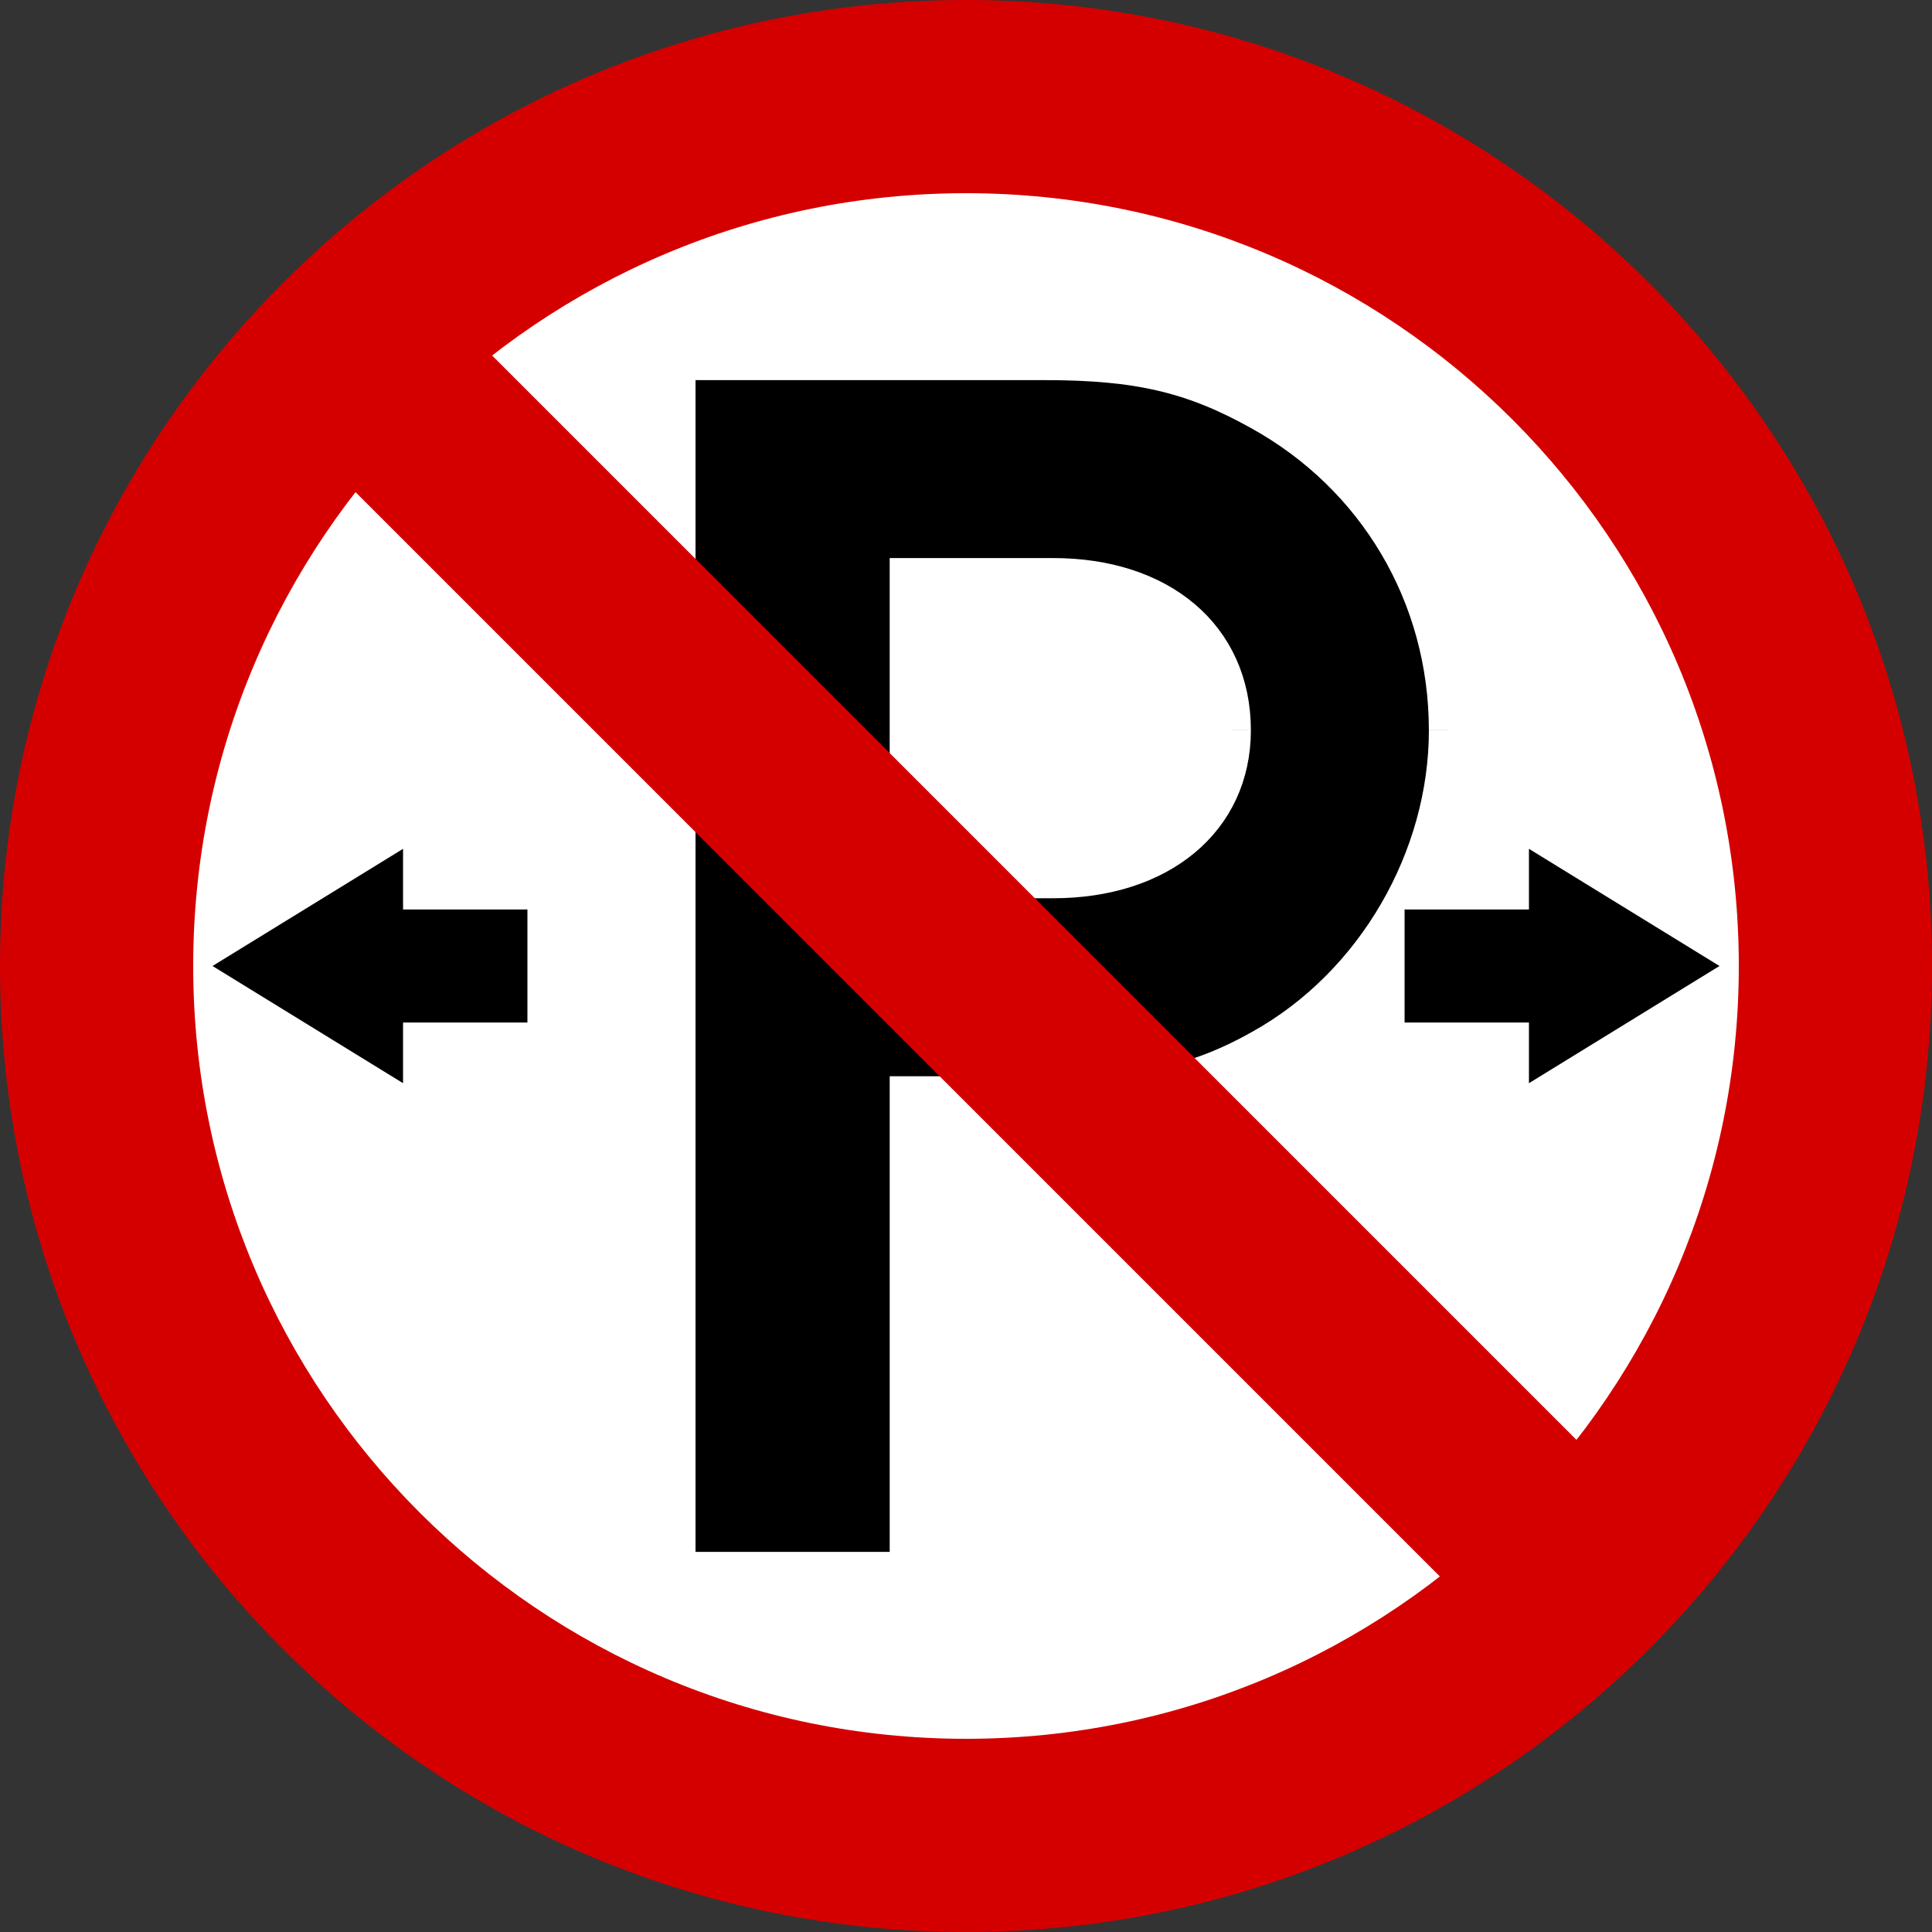
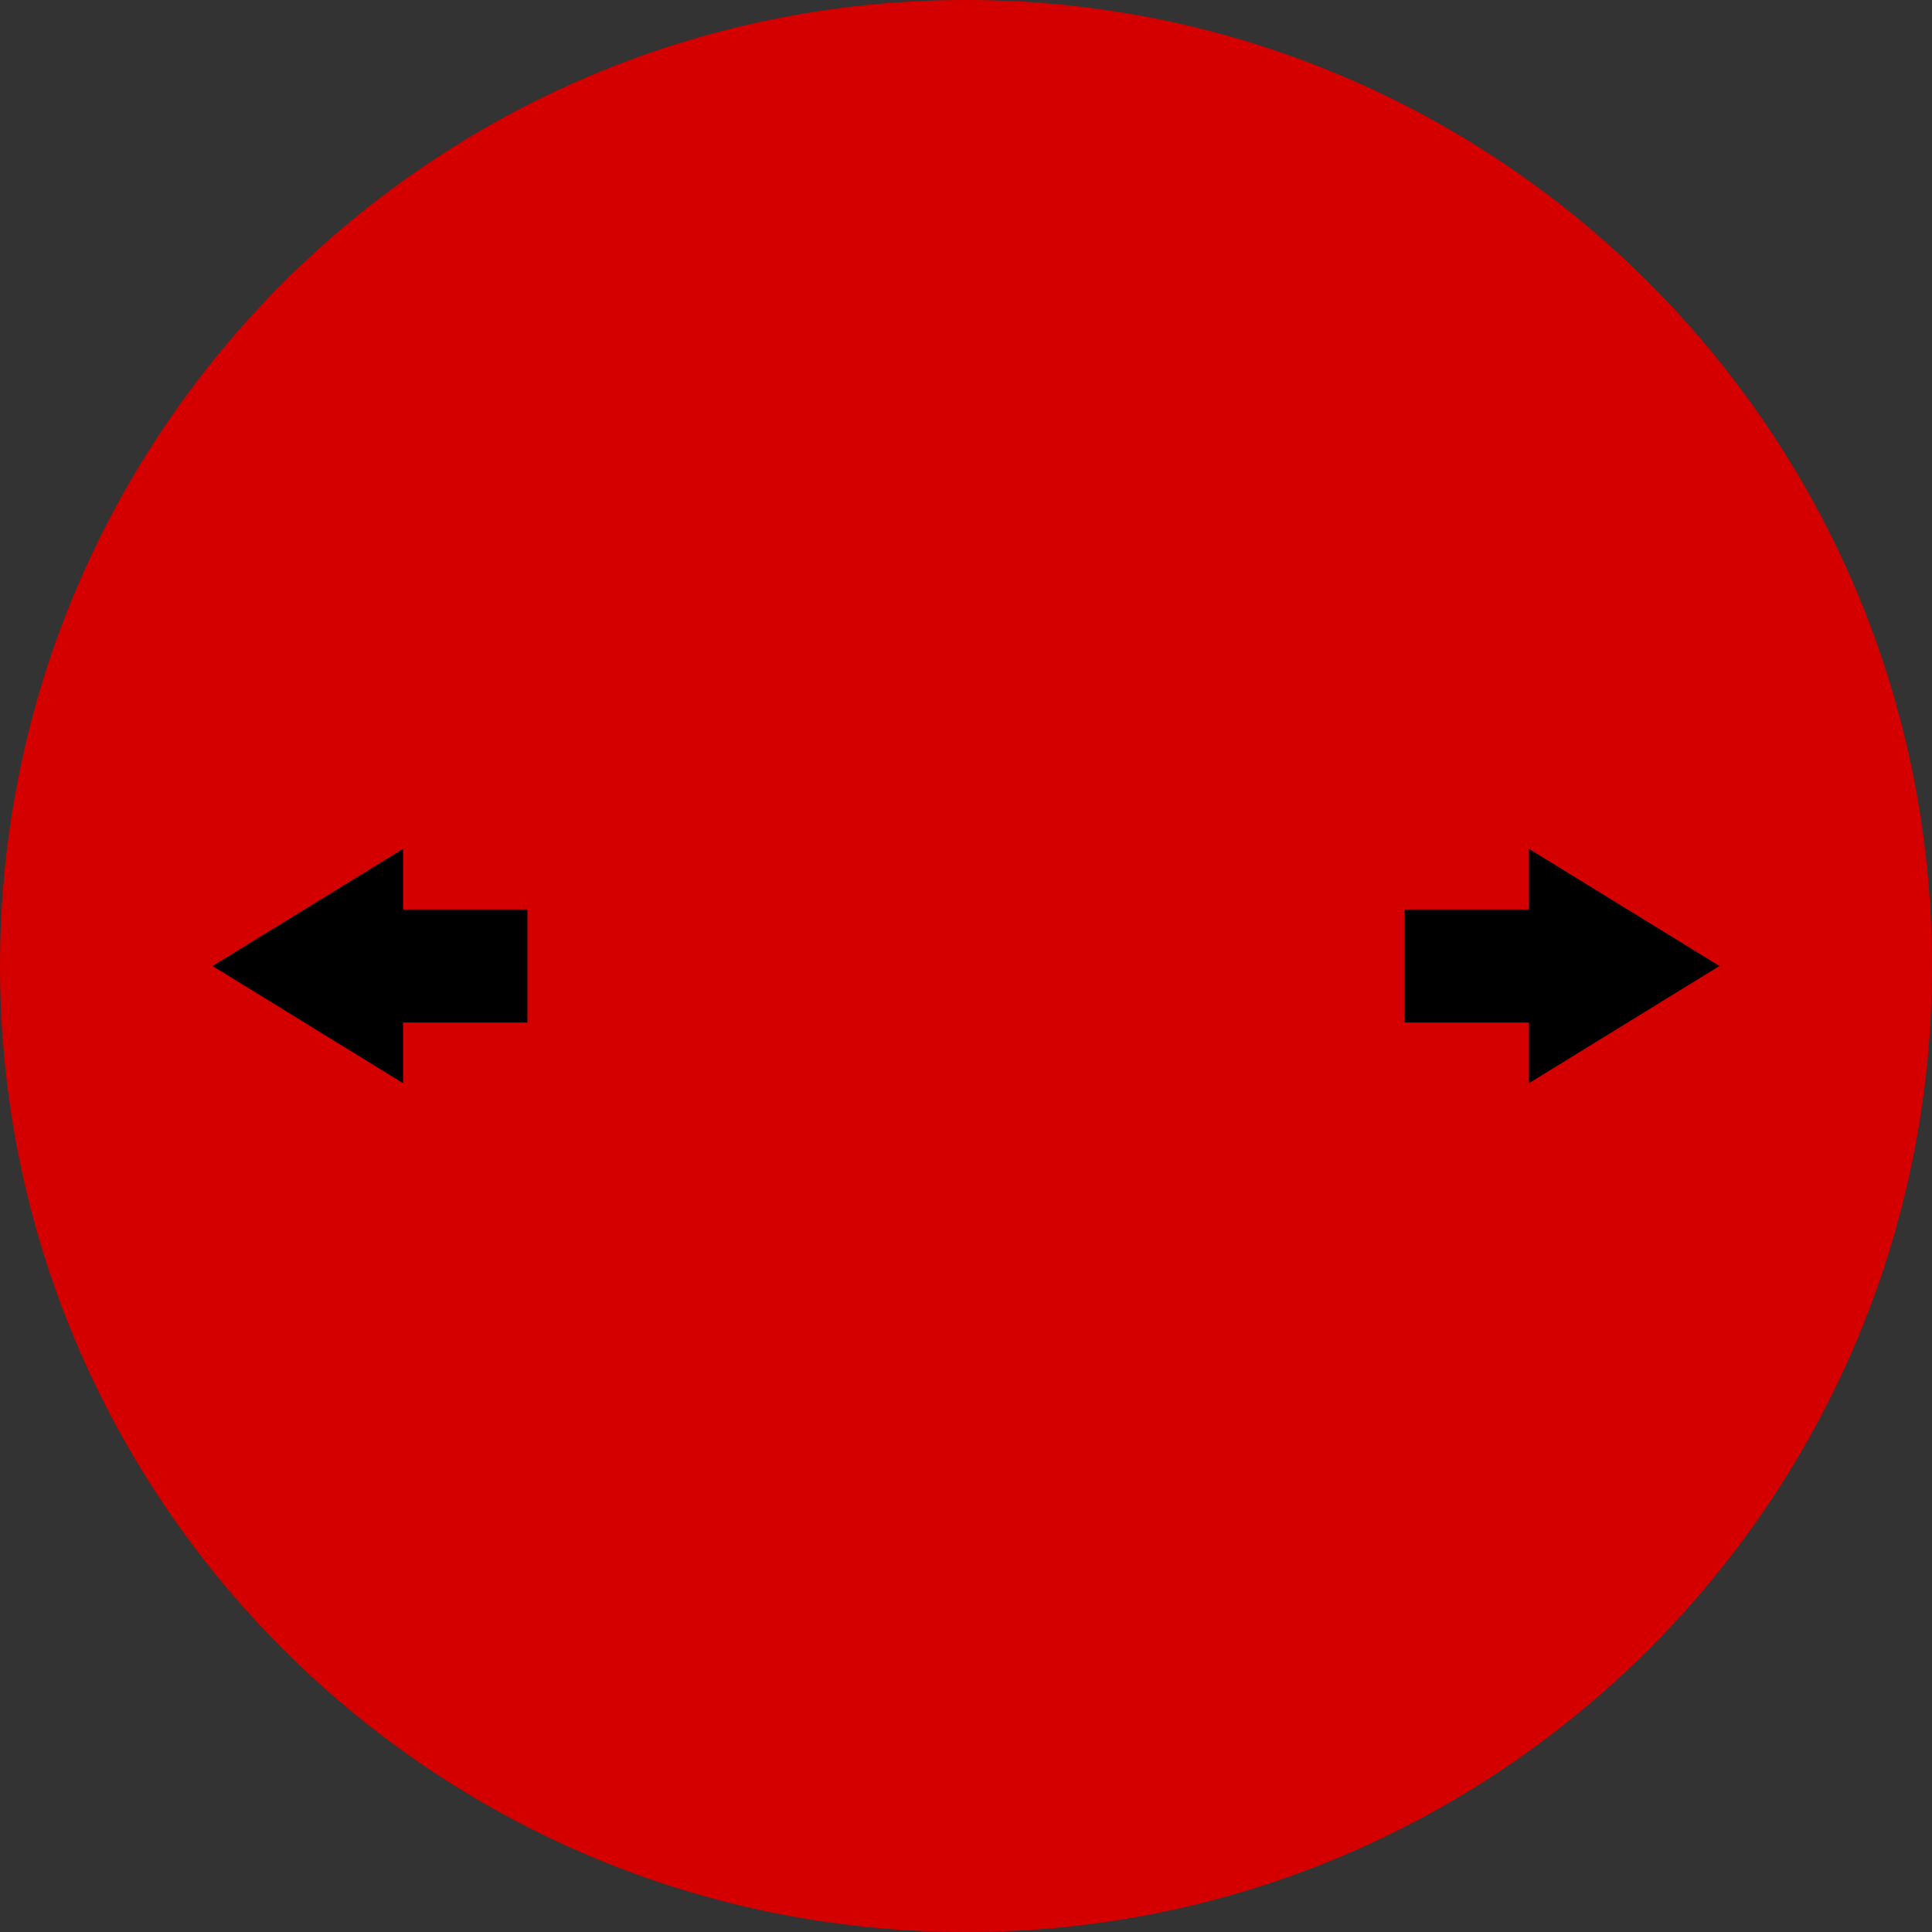
<svg xmlns="http://www.w3.org/2000/svg" xmlns:ns1="http://www.inkscape.org/namespaces/inkscape" xmlns:ns2="http://sodipodi.sourceforge.net/DTD/sodipodi-0.dtd" width="1000" height="1000" viewBox="-50 -30 100 100" id="svg2" version="1.1" ns1:version="0.48.4 r9939" ns2:docname="AJAX1.svg">
  <rect x="-50" y="-30" width="100" height="100" fill="#333333" stroke="none" />
  <defs id="defs12" />
  <ns2:namedview pagecolor="#ffffff" bordercolor="#666666" borderopacity="1" objecttolerance="10" gridtolerance="10" guidetolerance="10" ns1:pageopacity="0" ns1:pageshadow="2" ns1:window-width="1280" ns1:window-height="1004" id="namedview10" showgrid="false" fit-margin-top="0" fit-margin-left="0" fit-margin-right="0" fit-margin-bottom="0" ns1:zoom="0.45537677" ns1:cx="370.06235" ns1:cy="452.44941" ns1:window-x="-8" ns1:window-y="-8" ns1:window-maximized="1" ns1:current-layer="svg2" showguides="true" ns1:guide-bbox="true" />
-   <path ns1:connector-curvature="0" id="path3124" d="M -8.2929688e-6,-30 C 27.614,-30 50,-7.614 50,20 50,47.614 27.614,70 -8.2929688e-6,70 -27.614,70 -50,47.614 -50,20 -50,-7.614 -27.614,-30 -8.2929688e-6,-30 z" style="fill:#d40000;fill-opacity:1;stroke:none" ns2:nodetypes="sssss" />
-   <path ns1:connector-curvature="0" id="path3124-1" d="M -9.2929688e-6,60 C 22.091,60 40,42.091 40,20 40,-2.091 22.091,-20 -1.0292969e-5,-20 -22.091,-20 -40,-2.091 -40,20 -40,42.091 -22.091,60 -9.2929687e-6,60 z" style="fill:#ffffff;fill-opacity:1;stroke:none" ns2:nodetypes="sssss" />
-   <path ns1:connector-curvature="0" d="m 13.745,7.799 c 0,4.617 -3.735,7.694 -9.233,7.694 l -7.462,0 0,-15.608 7.462,0 c 5.498,0 9.233,3.077 9.233,7.913 m 11.213,0 c 0,-7.035 -3.738,-13.19 -9.673,-16.488 C 11.767,-10.666 8.909,-11.325 4.074,-11.325 l -19.074,0 0,62.651 12.051,0 0,-24.619 7.024,0 c 4.835,0 7.692,-0.44 11.211,-2.419 5.935,-3.296 9.673,-9.892 9.673,-16.488" style="fill:#000000;fill-opacity:1;fill-rule:evenodd;stroke:#ffffff;stroke-width:2;stroke-miterlimit:4;stroke-opacity:1;stroke-dasharray:none" id="path3565" ns2:nodetypes="csccscccsccccscc" />
+   <path ns1:connector-curvature="0" id="path3124" d="M -8.2929688e-6,-30 C 27.614,-30 50,-7.614 50,20 50,47.614 27.614,70 -8.2929688e-6,70 -27.614,70 -50,47.614 -50,20 -50,-7.614 -27.614,-30 -8.2929688e-6,-30 " style="fill:#d40000;fill-opacity:1;stroke:none" ns2:nodetypes="sssss" />
  <path style="color:#000000;fill:#000000;fill-opacity:1;fill-rule:nonzero;stroke:none;stroke-width:1;marker:none;visibility:visible;display:inline;overflow:visible;enable-background:accumulate" d="m 39,20 -9.862,-6.065 0,3.14 -6.437,0 0,5.851 6.437,0 0,3.14 z" id="path3009-1" ns1:connector-curvature="0" ns2:nodetypes="cccccccc" />
  <path ns2:nodetypes="cccccccc" ns1:connector-curvature="0" id="path3793" d="m -39,20 9.862,-6.065 0,3.14 6.437,0 0,5.851 -6.437,0 0,3.14 z" style="color:#000000;fill:#000000;fill-opacity:1;fill-rule:nonzero;stroke:none;stroke-width:1;marker:none;visibility:visible;display:inline;overflow:visible;enable-background:accumulate" />
-   <path ns2:nodetypes="ccccc" ns1:connector-curvature="0" id="path3067" d="m -35.355,-8.284 7.071,-7.071 63.64,63.64 -7.071,7.071 z" style="color:#000000;fill:#d40000;fill-opacity:1;fill-rule:nonzero;stroke:none;stroke-width:1;marker:none;visibility:visible;display:inline;overflow:visible;enable-background:accumulate" />
</svg>